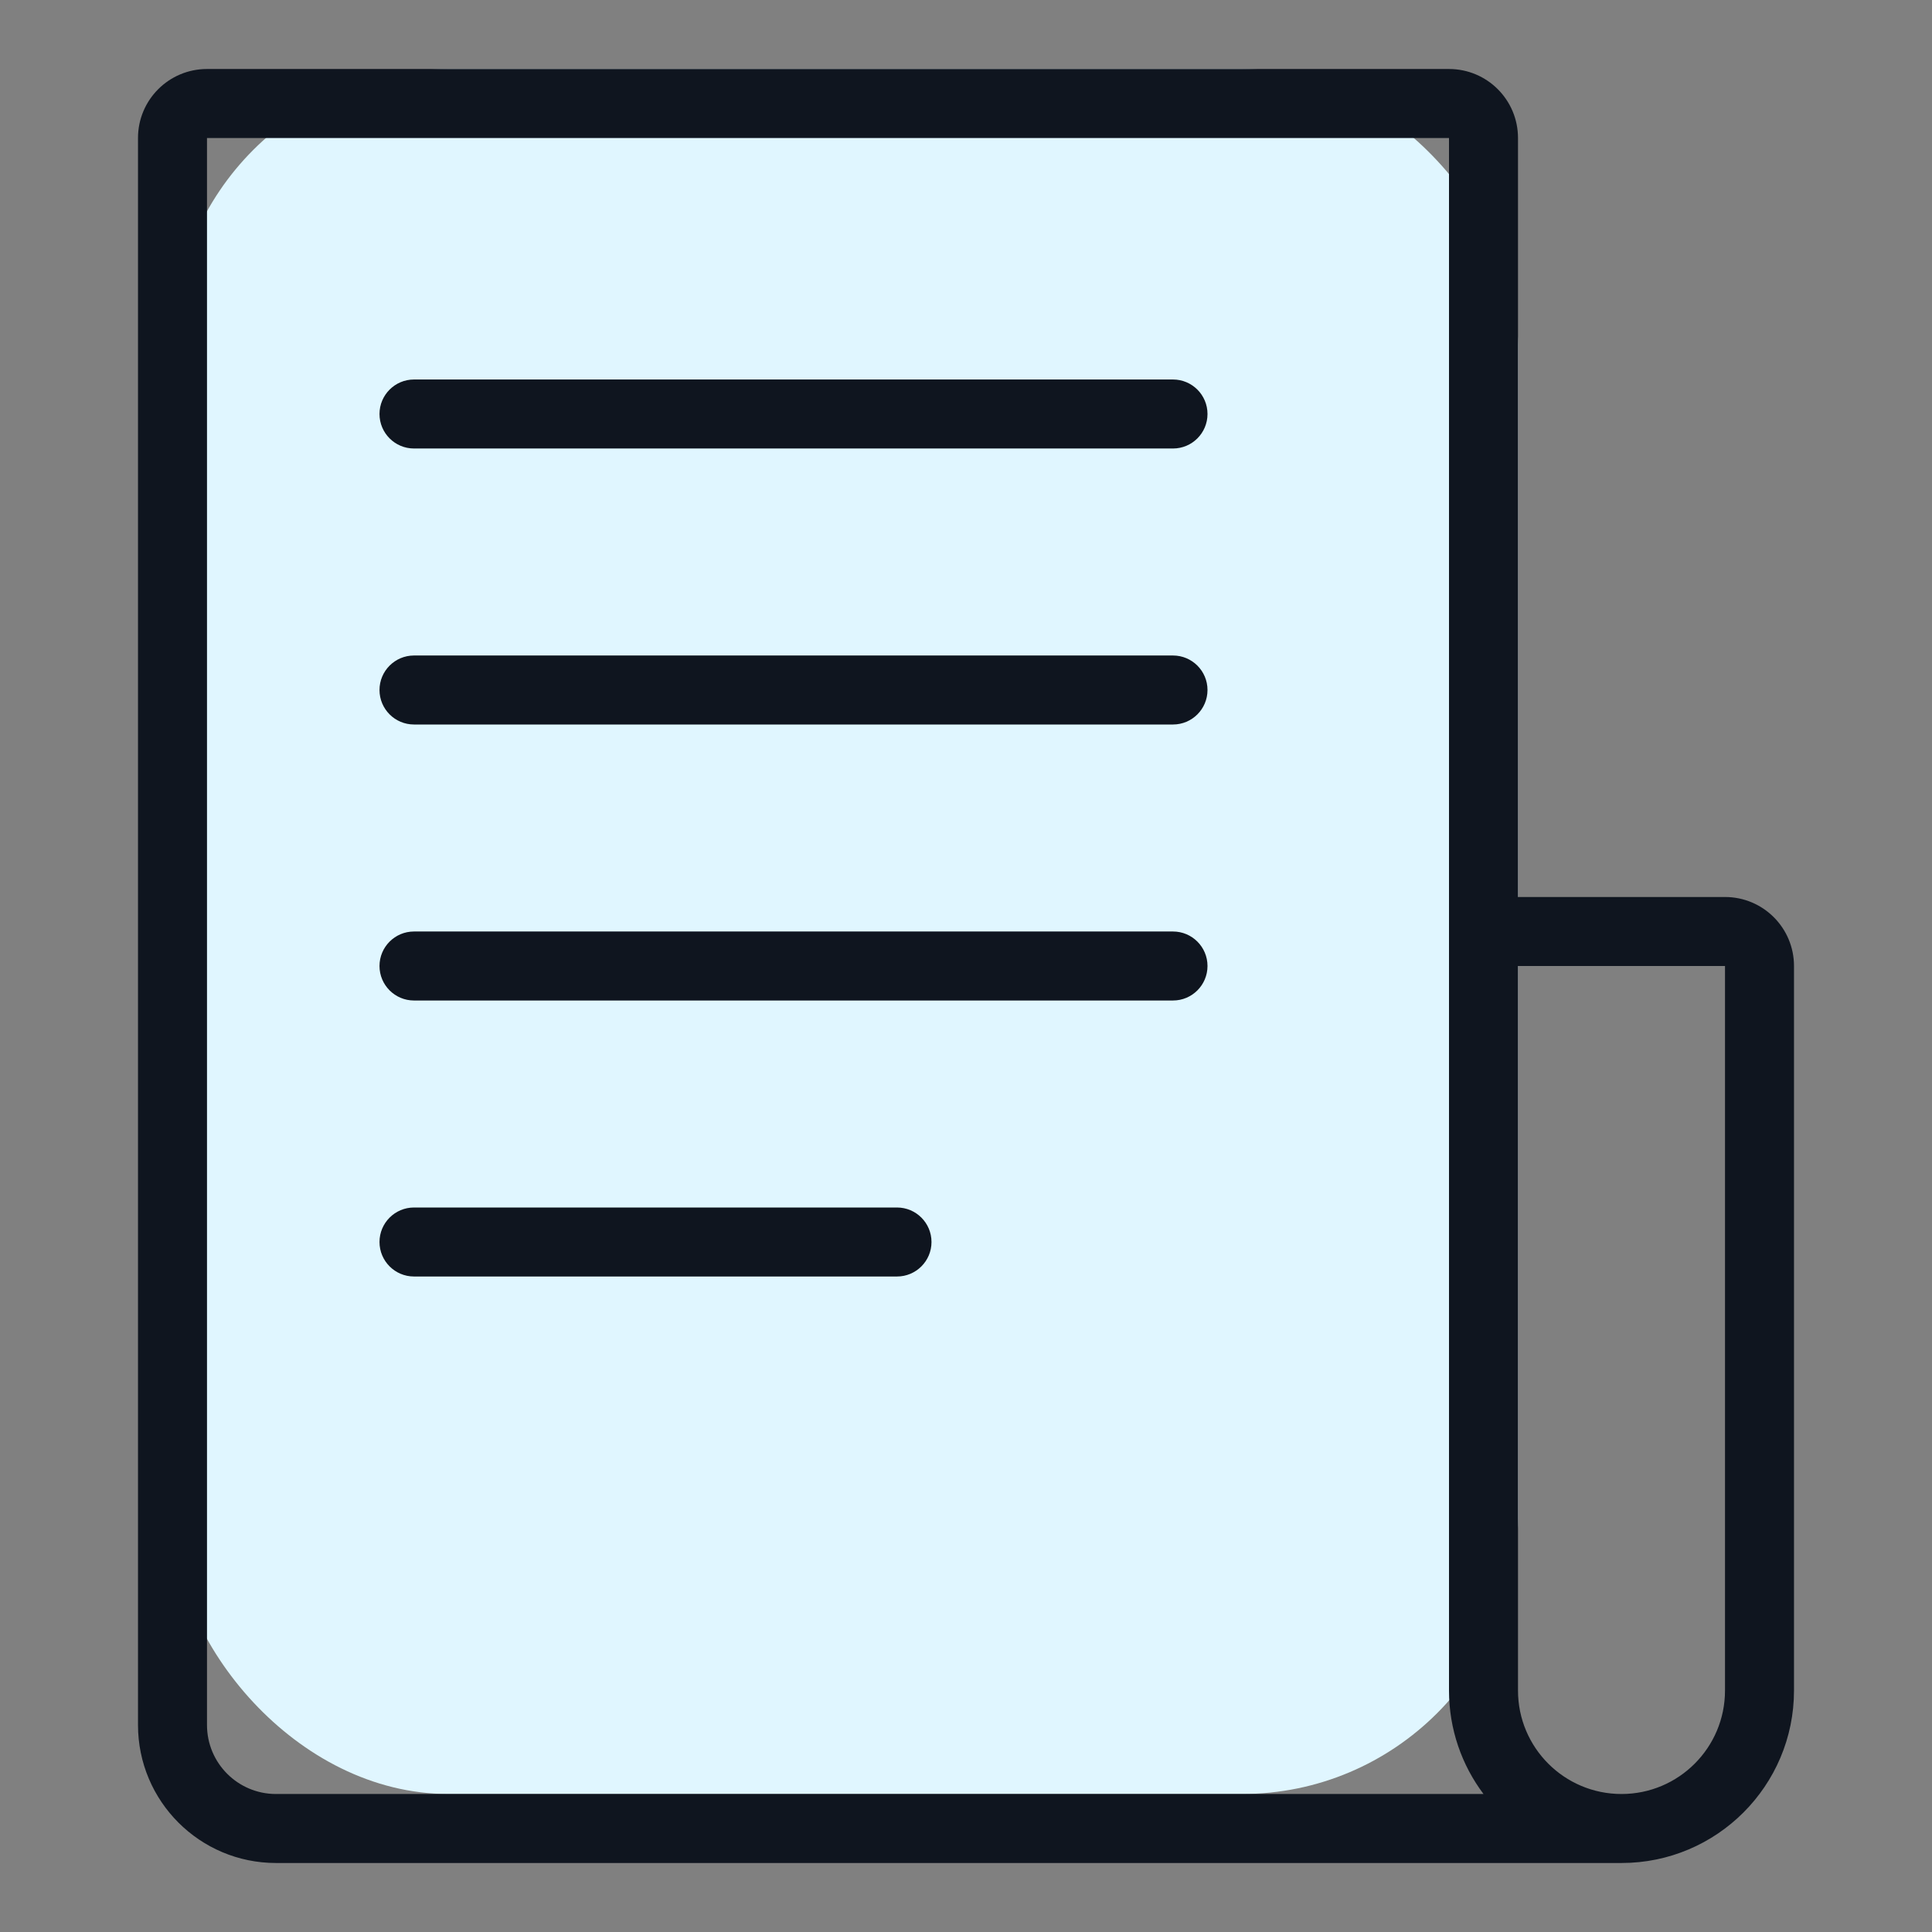
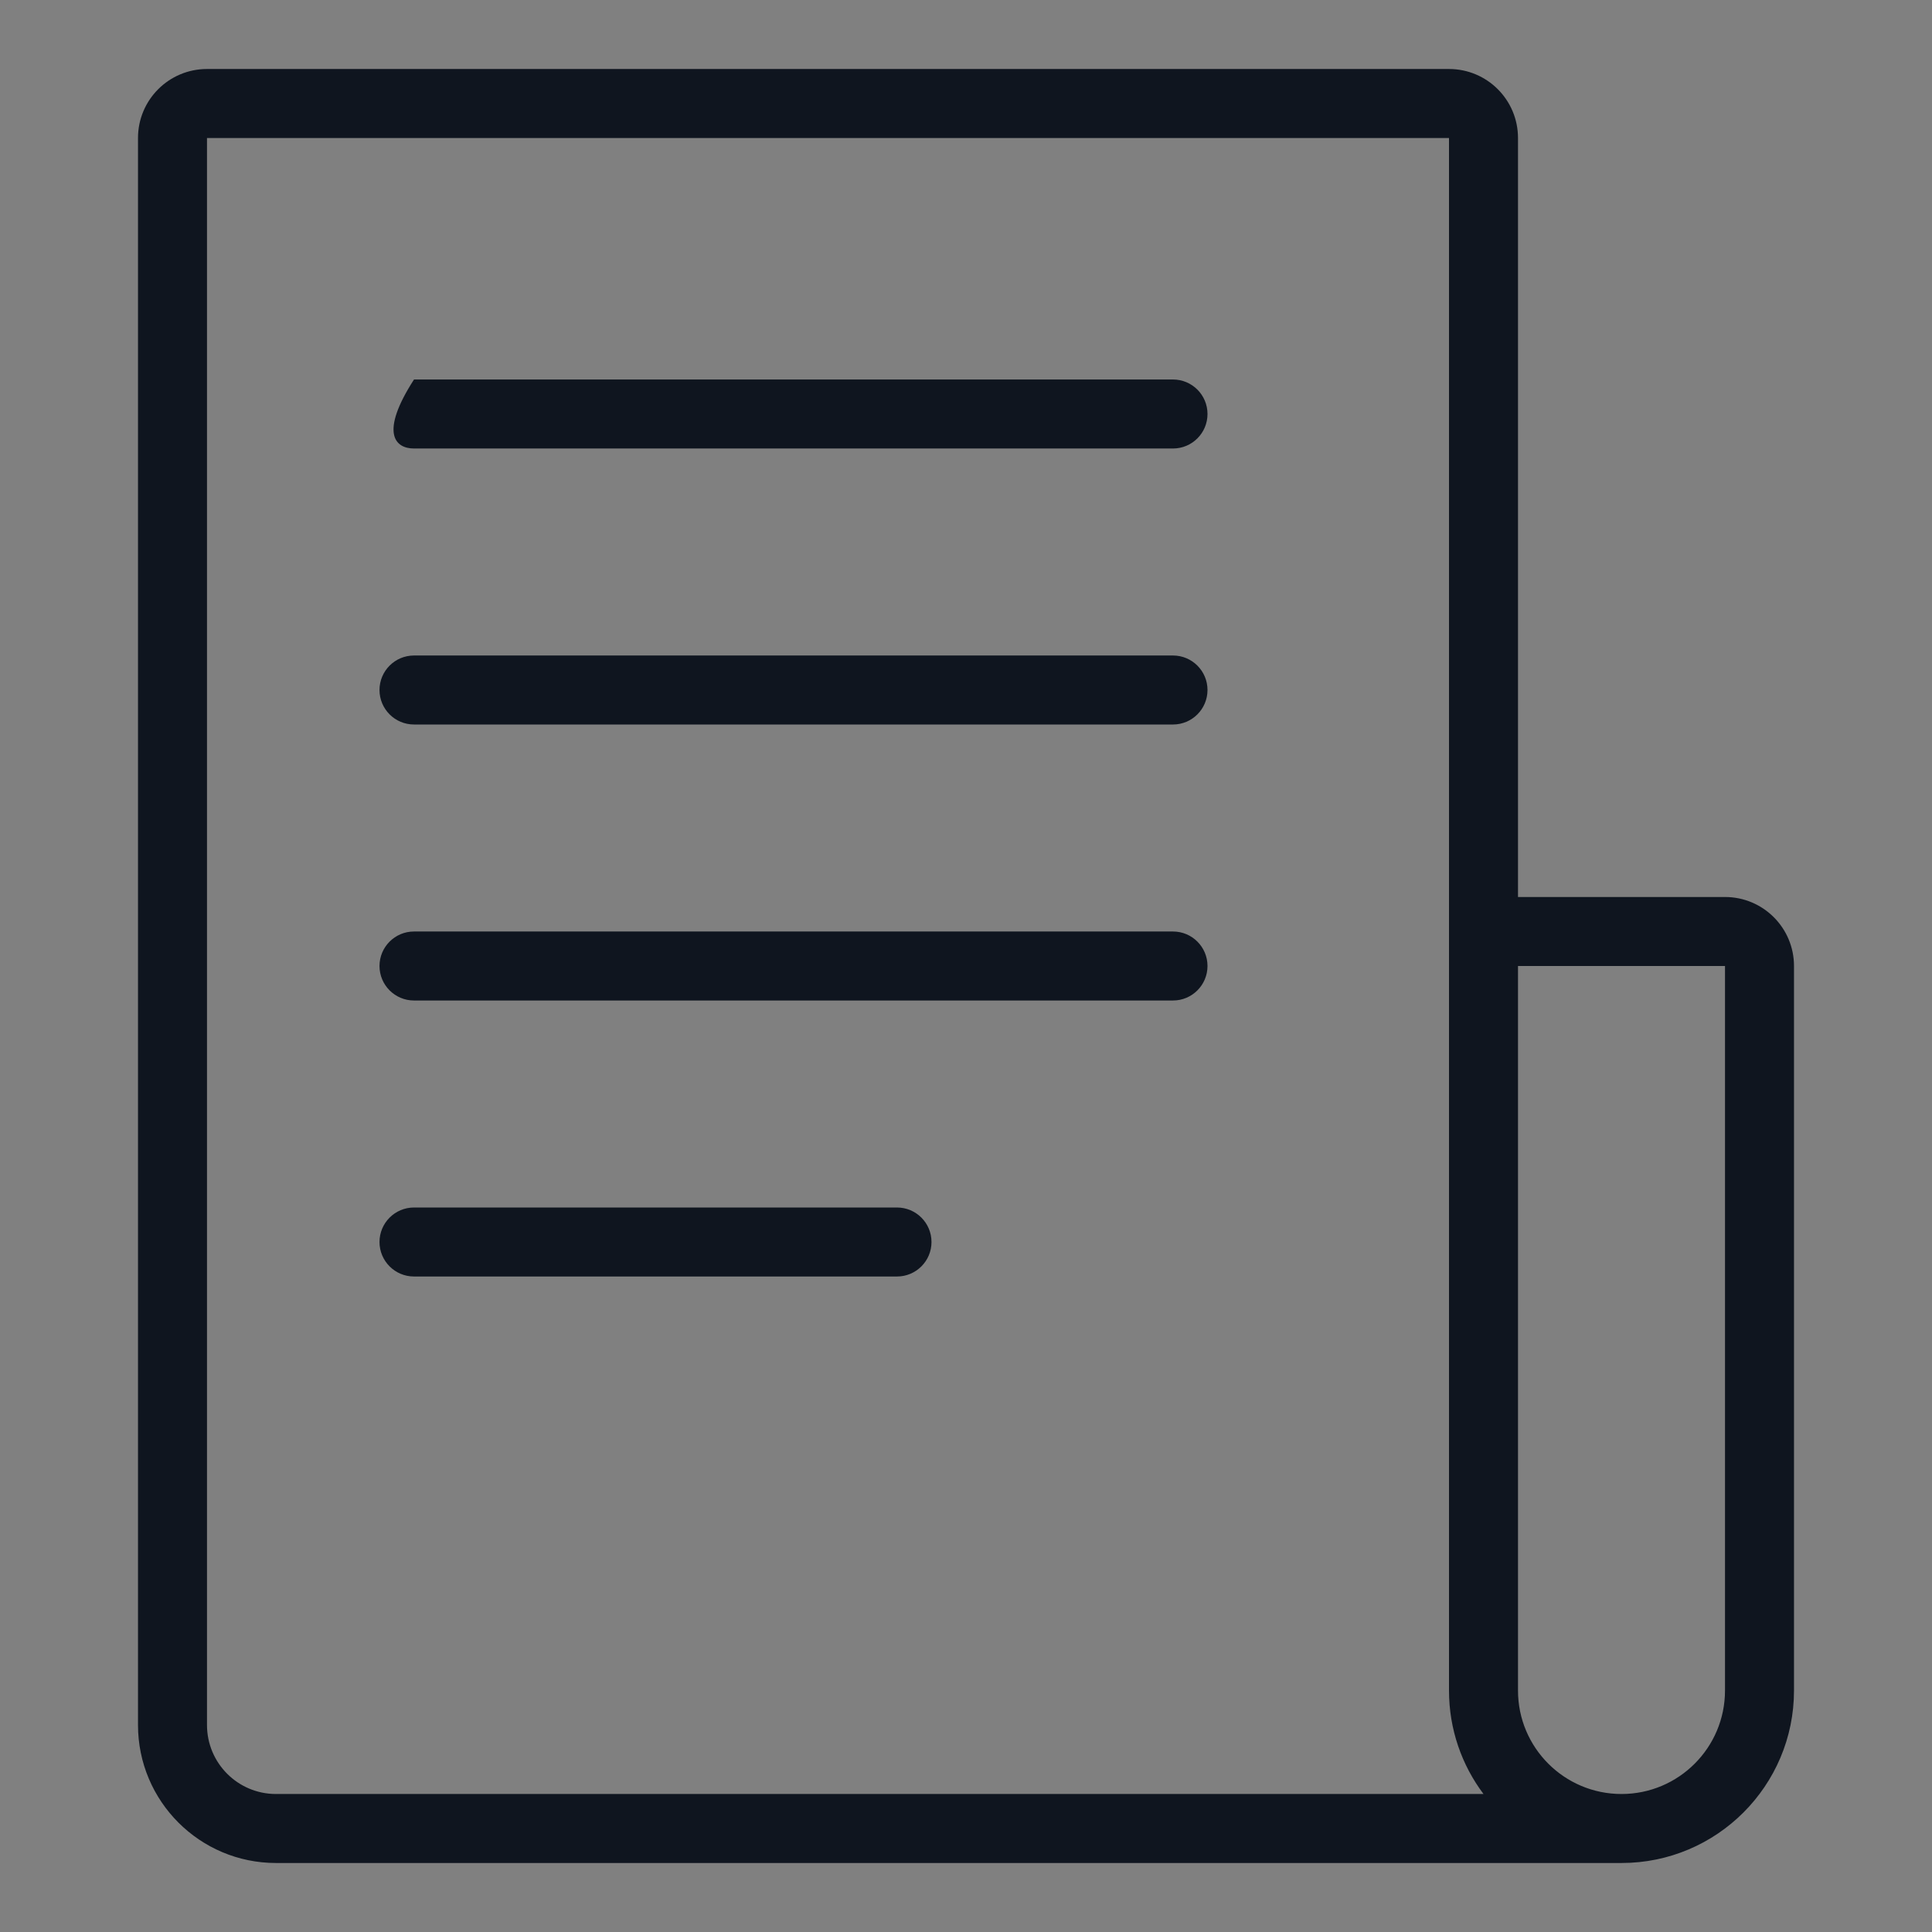
<svg xmlns="http://www.w3.org/2000/svg" width="56" height="56" viewBox="0 0 56 56" fill="none">
  <rect x="0" y="0" width="56" height="56" fill="#808080" stroke="none" />
-   <rect x="5" y="2" width="39" height="50" rx="8" fill="#E0F6FF" />
-   <path fill-rule="evenodd" clip-rule="evenodd" d="M4 4C4 2.895 4.895 2 6 2H42C43.105 2 44 2.895 44 4V26H50C51.105 26 52 26.895 52 28V49C52 51.761 49.761 54 47 54H8C5.791 54 4 52.209 4 50V4ZM44 49V28H50V49C50 50.657 48.657 52 47 52C45.343 52 44 50.657 44 49ZM42 49C42 50.126 42.372 51.164 43 52H8C6.895 52 6 51.105 6 50V4L42 4V49ZM12 11C11.448 11 11 11.448 11 12C11 12.552 11.448 13 12 13L34 13C34.552 13 35 12.552 35 12C35 11.448 34.552 11 34 11L12 11ZM12 19C11.448 19 11 19.448 11 20C11 20.552 11.448 21 12 21L34 21C34.552 21 35 20.552 35 20C35 19.448 34.552 19 34 19L12 19ZM12 27C11.448 27 11 27.448 11 28C11 28.552 11.448 29 12 29L34 29C34.552 29 35 28.552 35 28C35 27.448 34.552 27 34 27L12 27ZM12 35C11.448 35 11 35.448 11 36C11 36.552 11.448 37 12 37L26 37C26.552 37 27 36.552 27 36C27 35.448 26.552 35 26 35L12 35Z" fill="#0F151F" />
+   <path fill-rule="evenodd" clip-rule="evenodd" d="M4 4C4 2.895 4.895 2 6 2H42C43.105 2 44 2.895 44 4V26H50C51.105 26 52 26.895 52 28V49C52 51.761 49.761 54 47 54H8C5.791 54 4 52.209 4 50V4ZM44 49V28H50V49C50 50.657 48.657 52 47 52C45.343 52 44 50.657 44 49ZM42 49C42 50.126 42.372 51.164 43 52H8C6.895 52 6 51.105 6 50V4L42 4V49ZM12 11C11 12.552 11.448 13 12 13L34 13C34.552 13 35 12.552 35 12C35 11.448 34.552 11 34 11L12 11ZM12 19C11.448 19 11 19.448 11 20C11 20.552 11.448 21 12 21L34 21C34.552 21 35 20.552 35 20C35 19.448 34.552 19 34 19L12 19ZM12 27C11.448 27 11 27.448 11 28C11 28.552 11.448 29 12 29L34 29C34.552 29 35 28.552 35 28C35 27.448 34.552 27 34 27L12 27ZM12 35C11.448 35 11 35.448 11 36C11 36.552 11.448 37 12 37L26 37C26.552 37 27 36.552 27 36C27 35.448 26.552 35 26 35L12 35Z" fill="#0F151F" />
</svg>